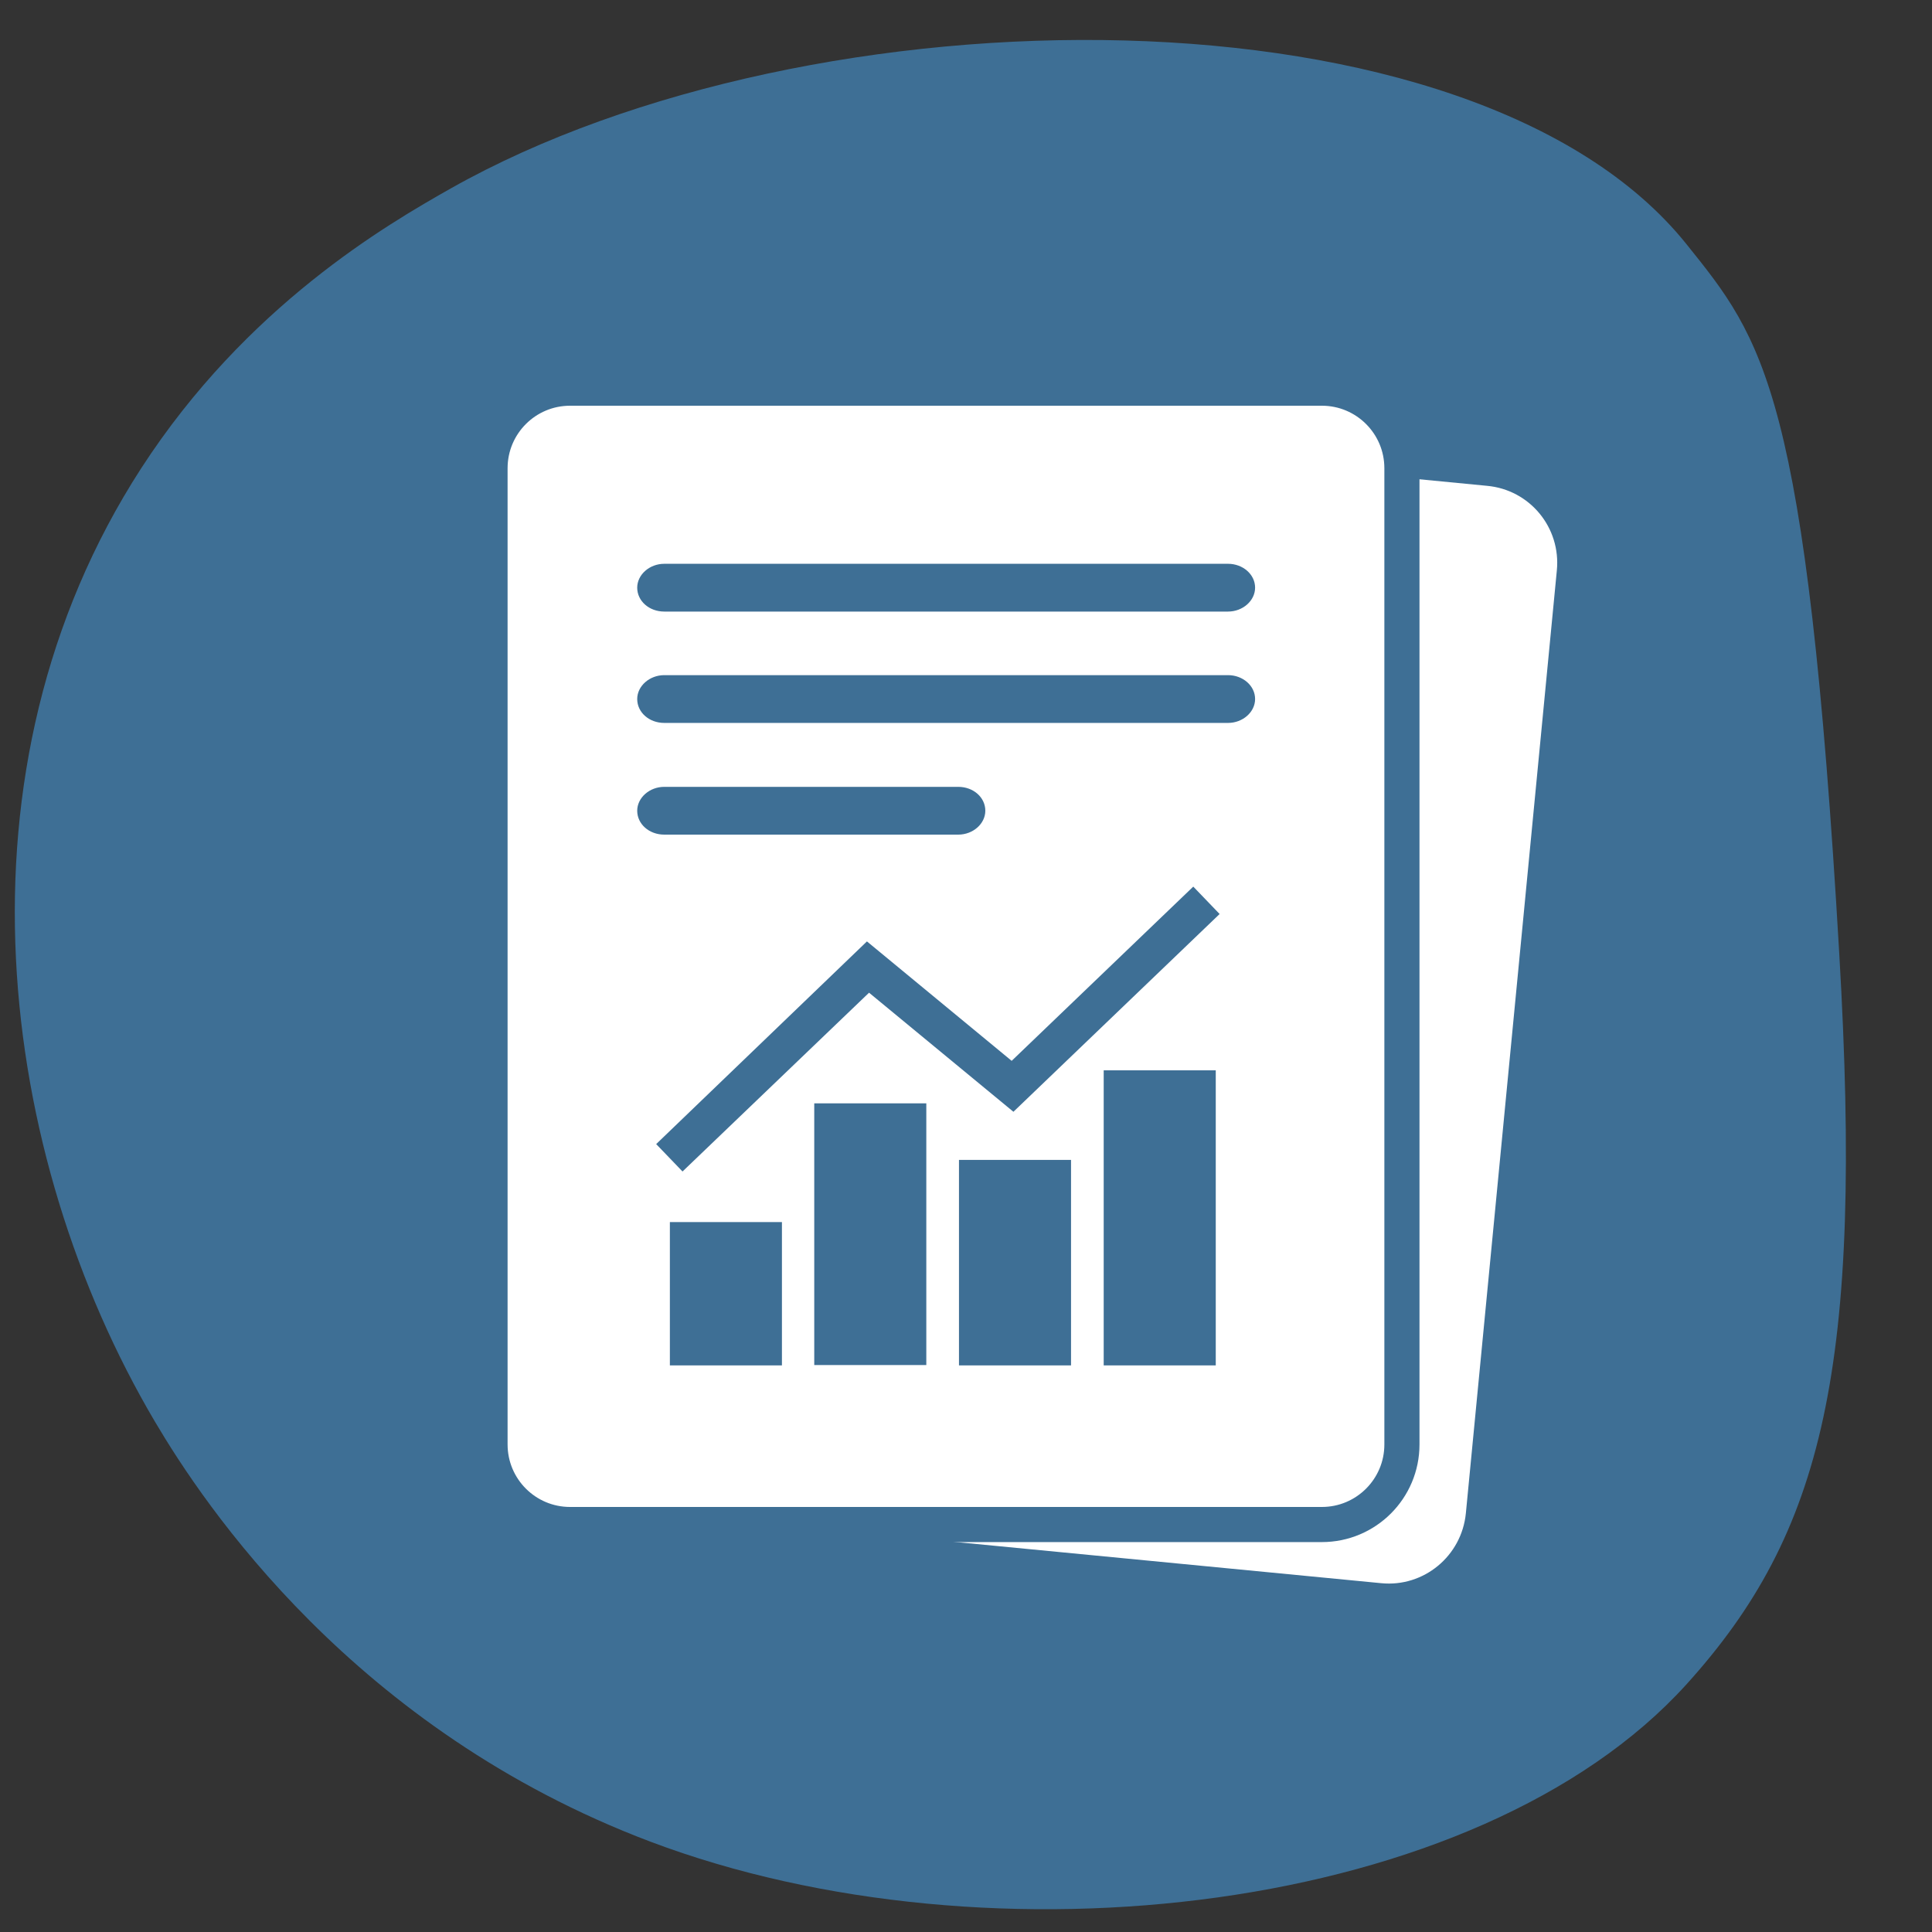
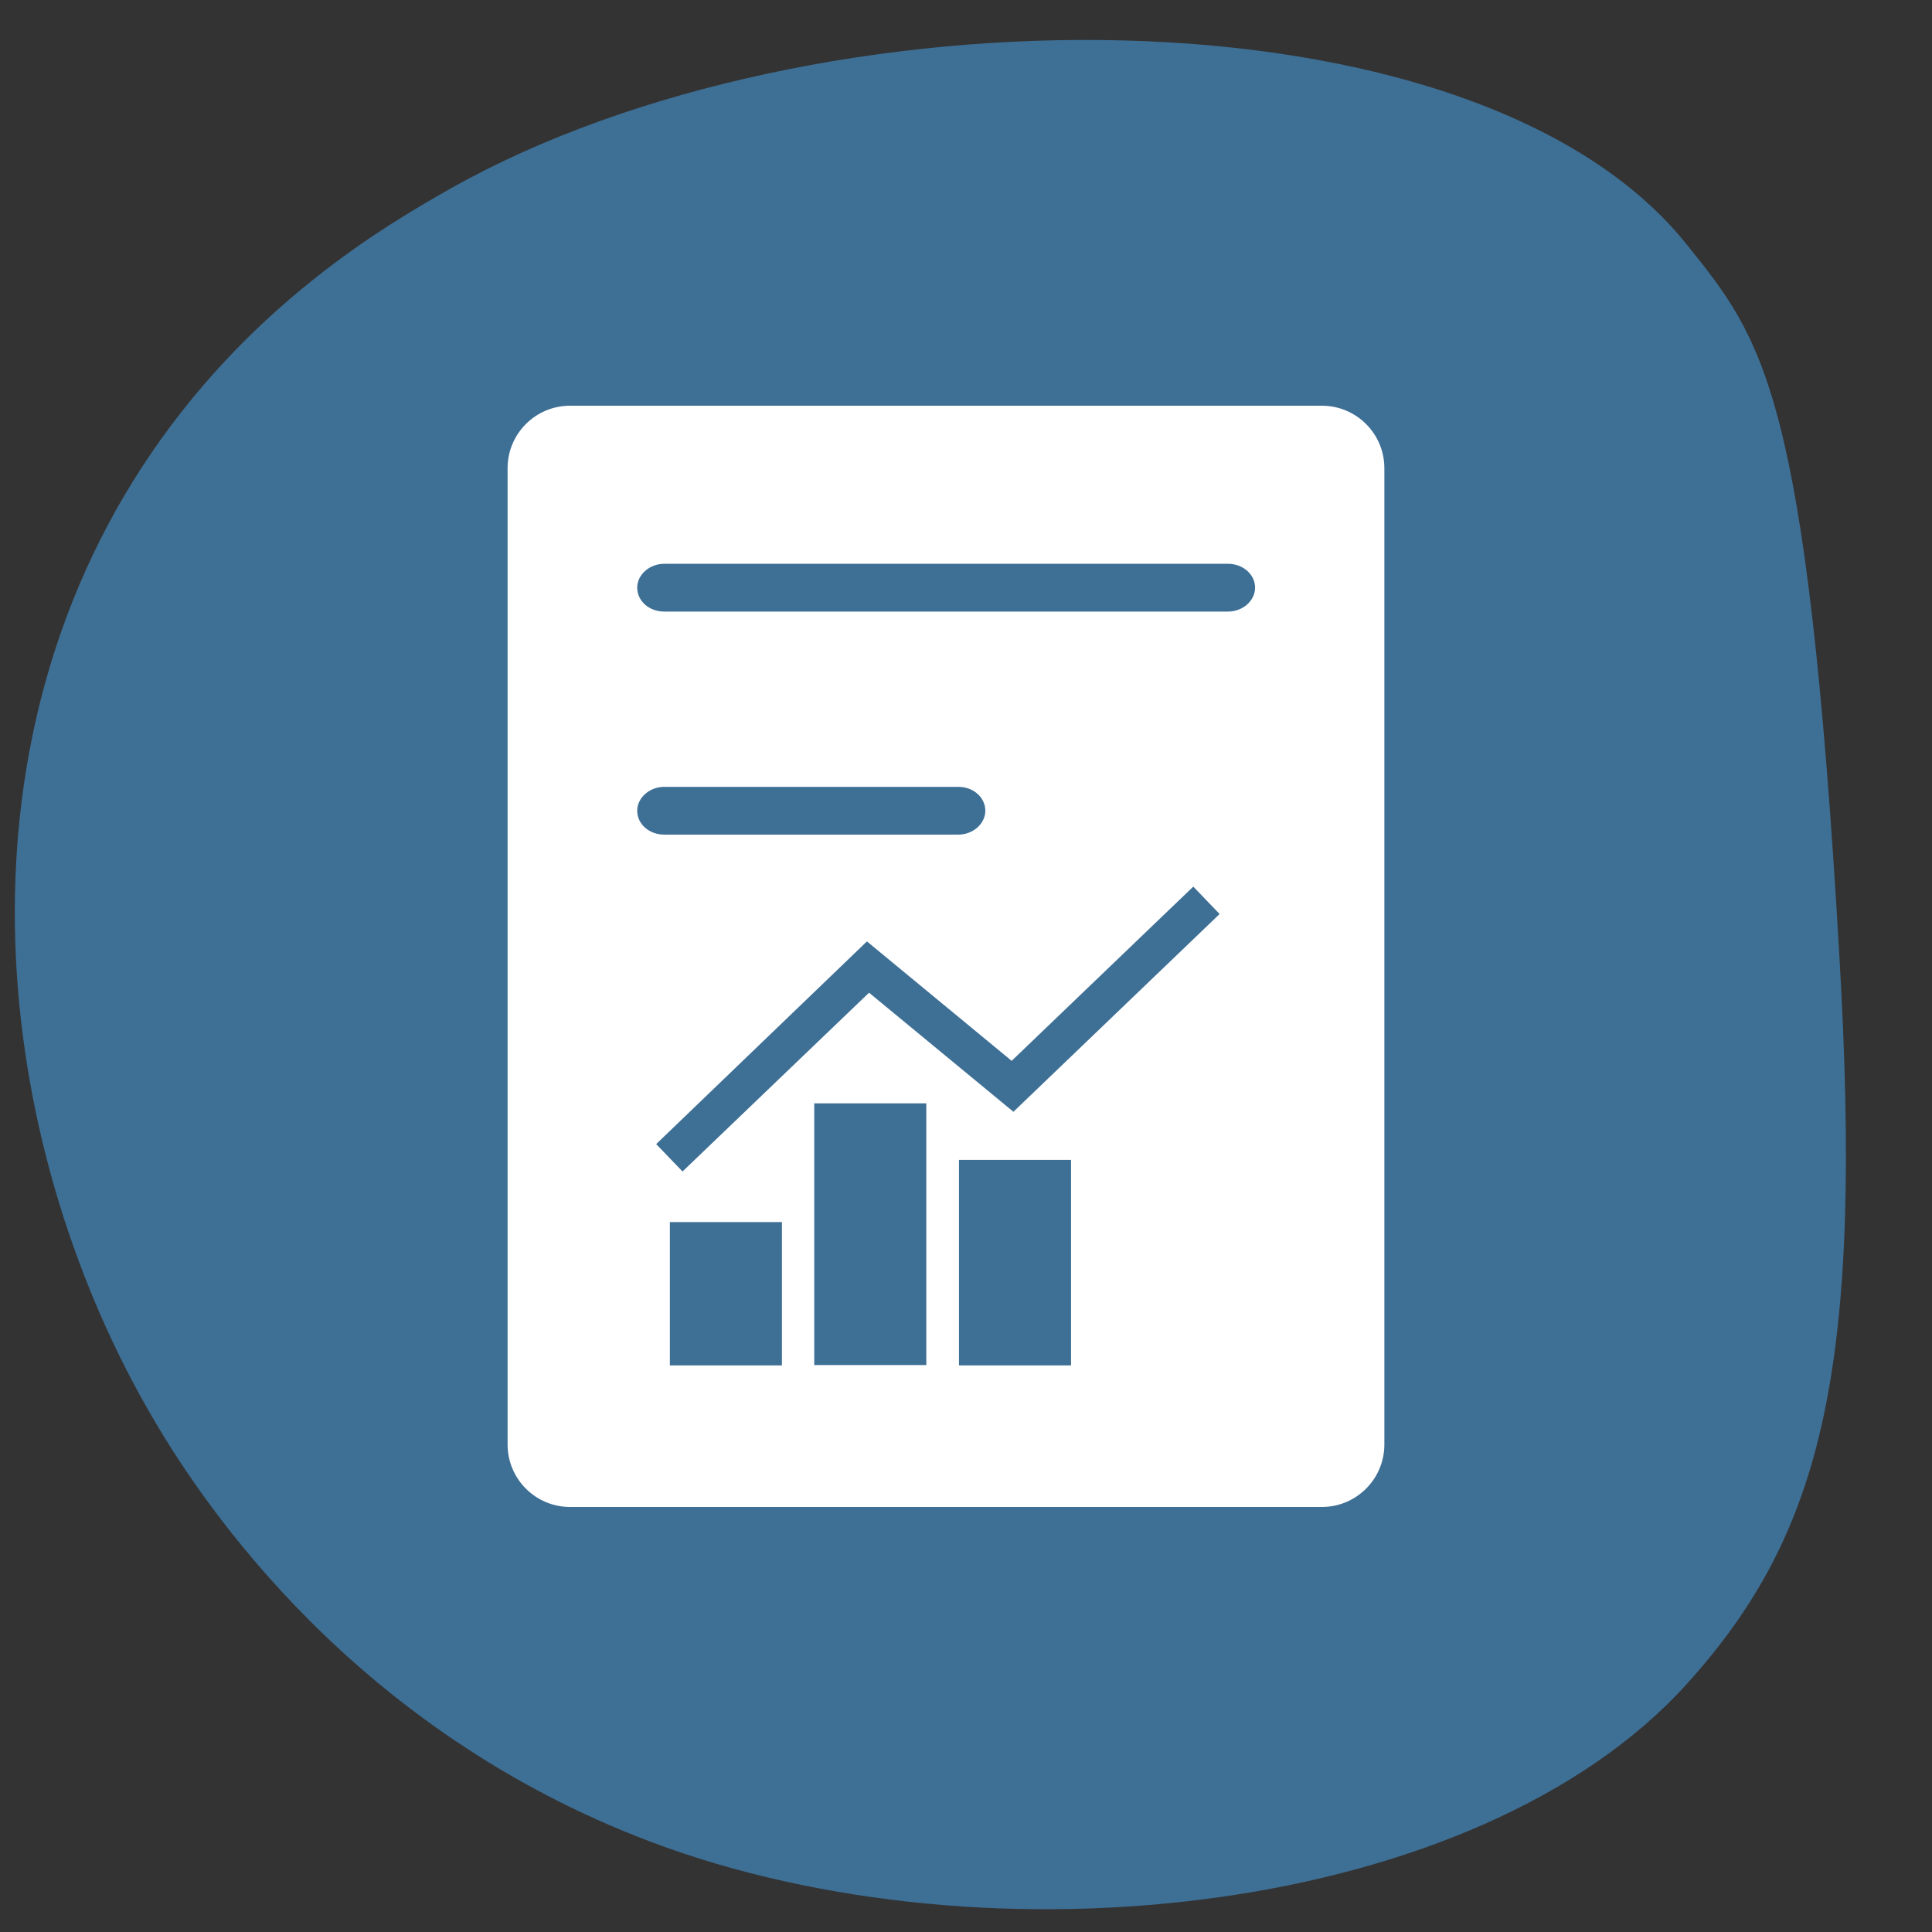
<svg xmlns="http://www.w3.org/2000/svg" version="1.1" id="Layer_1" x="0px" y="0px" width="55px" height="55px" viewBox="0 0 55 55" style="enable-background:new 0 0 55 55;" xml:space="preserve">
  <rect x="0" y="0" width="55" height="55" fill="#333333" stroke="none" />
  <style type="text/css">
	.st0{fill:#008367;}
	.st1{fill:#008266;}
	.st2{fill:#3E6F95;}
	.st3{fill:#FFFFFF;}
	.st4{fill:#E76162;}
	.st5{fill:#0098C7;}
	.st6{fill:#E1679F;}
	.st7{fill:#FFB71C;}
	.st8{fill:#008364;}
	.st9{fill:#F6555D;}
	.st10{fill:#3A98C4;}
	.st11{fill:#D56F9F;}
	.st12{fill:#FFFFFF;stroke:#3E6F95;stroke-miterlimit:10;}
	.st13{fill:#3998C4;}
	.st14{fill:#3D6F95;}
	.st15{fill-rule:evenodd;clip-rule:evenodd;fill:#3D6F95;}
	.st16{fill-rule:evenodd;clip-rule:evenodd;fill:#FFFFFF;}
	.st17{fill-rule:evenodd;clip-rule:evenodd;fill:#E76162;}
	.st18{fill-rule:evenodd;clip-rule:evenodd;fill:#3A98C4;}
	.st19{fill:#FFB81C;}
	.st20{fill-rule:evenodd;clip-rule:evenodd;fill:none;stroke:#FFFFFF;stroke-linecap:round;stroke-miterlimit:10;}
	.st21{fill:#D46E9D;}
	.st22{fill:#80BC00;}
	.st23{fill-rule:evenodd;clip-rule:evenodd;fill:#008367;}
	.st24{fill:#EC847F;}
	.st25{fill:#E3636F;}
	.st26{fill:#F9B725;}
	.st27{fill:#7D94B2;}
	.st28{fill:#263238;}
	.st29{fill:#37474F;}
	.st30{fill:#AD6359;}
	.st31{fill:#FFC727;}
	.st32{opacity:0.5;fill:#FFFFFF;enable-background:new    ;}
	.st33{opacity:0.1;enable-background:new    ;}
	.st34{opacity:0.5;}
	.st35{opacity:0.5;enable-background:new    ;}
	.st36{opacity:0.1;fill:#030402;enable-background:new    ;}
	.st37{fill:#FF98B9;}
	.st38{fill:#F7A9A0;}
	.st39{fill:#FF9BBC;}
	.st40{fill:#FFC4C0;}
	.st41{fill:#455A64;}
	.st42{opacity:0.1;}
	.st43{fill:#EBEBEB;}
	.st44{fill:#D3766A;}
	.st45{fill:#A6A6A6;}
	.st46{fill:#C7C7C7;}
	.st47{fill:#EB9481;}
	.st48{fill:#231F20;}
	.st49{fill:#0C7D7B;}
	.st50{fill:#DF1683;}
	.st51{fill:#007E7E;}
	.st52{fill:#AF0061;}
	.st53{fill:#DB052C;}
	.st54{fill:#8C9091;}
	.st55{fill-rule:evenodd;clip-rule:evenodd;fill:#DB052C;}
</style>
  <path class="st2" d="M12.84,5.36c-1.82,1.03-5.82,3.34-8.82,7.97c-5.56,8.59-4.08,19.57,0.39,27.14c1.4,2.37,5.66,8.77,14.11,11.96  c9.67,3.65,23.56,2.07,29.49-4.48c3.9-4.31,5.04-9.02,4.35-20.8c-0.93-16.03-2.16-17.47-4.35-20.2C41.97-0.58,23.15-0.45,12.84,5.36  z" />
  <g>
    <g>
-       <path class="st3" d="M42.33,13.83l-20.67-2c-1.21-0.12-2.29,0.77-2.41,1.99l-2.59,26.84c-0.12,1.22,0.77,2.29,1.99,2.41l20.67,2    c1.21,0.12,2.29-0.77,2.41-1.99l2.59-26.84C44.44,15.02,43.55,13.94,42.33,13.83z" />
-     </g>
+       </g>
    <g>
      <path class="st12" d="M37.63,11.05h-21.4c-1.26,0-2.28,1.02-2.28,2.28v27.79c0,1.26,1.02,2.28,2.28,2.28h21.4    c1.26,0,2.28-1.02,2.28-2.28V13.33C39.91,12.07,38.89,11.05,37.63,11.05z" />
      <path class="st2" d="M34.96,16.05H18.91c-0.42,0-0.77,0.31-0.77,0.68c0,0.38,0.34,0.68,0.77,0.68h16.05    c0.42,0,0.77-0.31,0.77-0.68C35.73,16.35,35.38,16.05,34.96,16.05z" />
-       <path class="st2" d="M34.96,19.22H18.91c-0.42,0-0.77,0.31-0.77,0.68c0,0.38,0.34,0.68,0.77,0.68h16.05    c0.42,0,0.77-0.31,0.77-0.68C35.73,19.52,35.38,19.22,34.96,19.22z" />
      <path class="st2" d="M27.28,23.76c0.42,0,0.77-0.31,0.77-0.68c0-0.38-0.34-0.68-0.77-0.68h-8.37c-0.42,0-0.77,0.31-0.77,0.68    c0,0.38,0.34,0.68,0.77,0.68H27.28z" />
      <rect x="23.18" y="31.41" class="st2" width="3.19" height="7.45" />
      <rect x="19.07" y="34.79" class="st2" width="3.19" height="4.08" />
      <rect x="27.3" y="33.02" class="st2" width="3.19" height="5.85" />
-       <rect x="31.42" y="30.47" class="st2" width="3.19" height="8.4" />
      <polygon class="st2" points="28.8,30.2 24.68,26.8 18.68,32.57 19.43,33.35 24.74,28.26 28.85,31.65 34.72,26.02 33.97,25.24       " />
    </g>
  </g>
</svg>